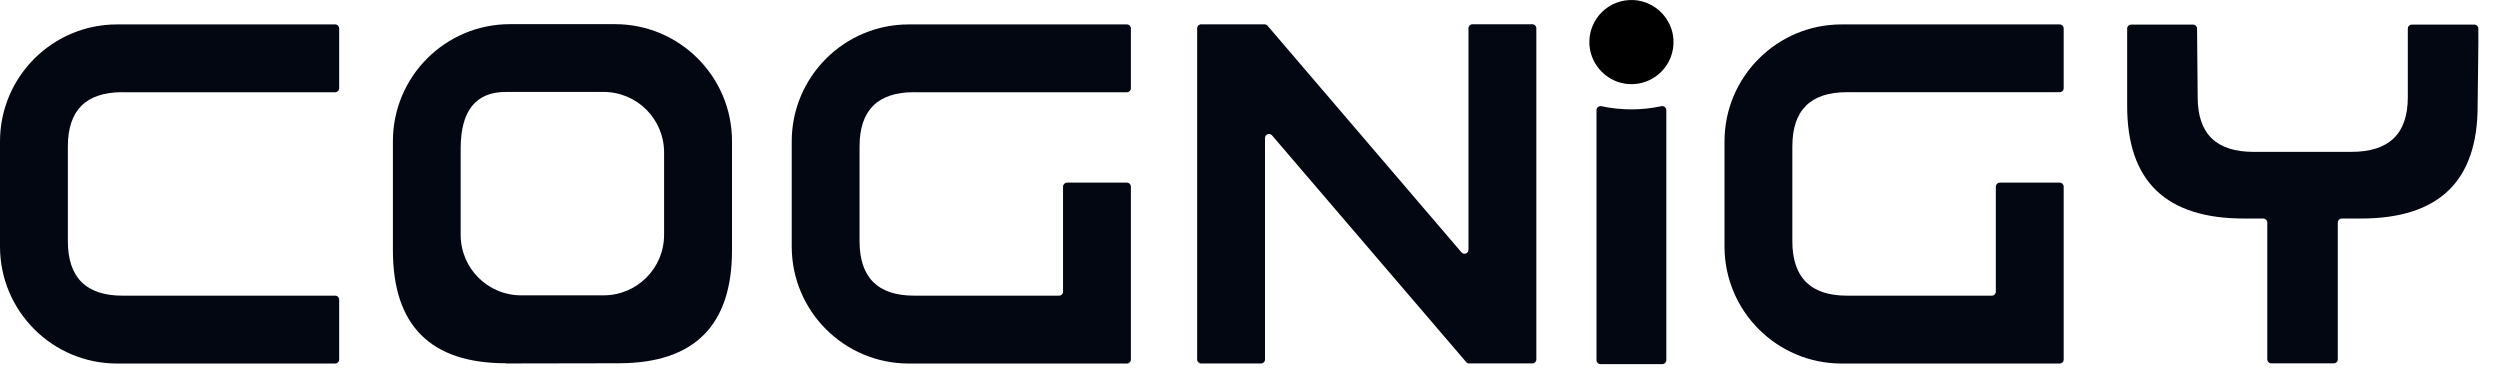
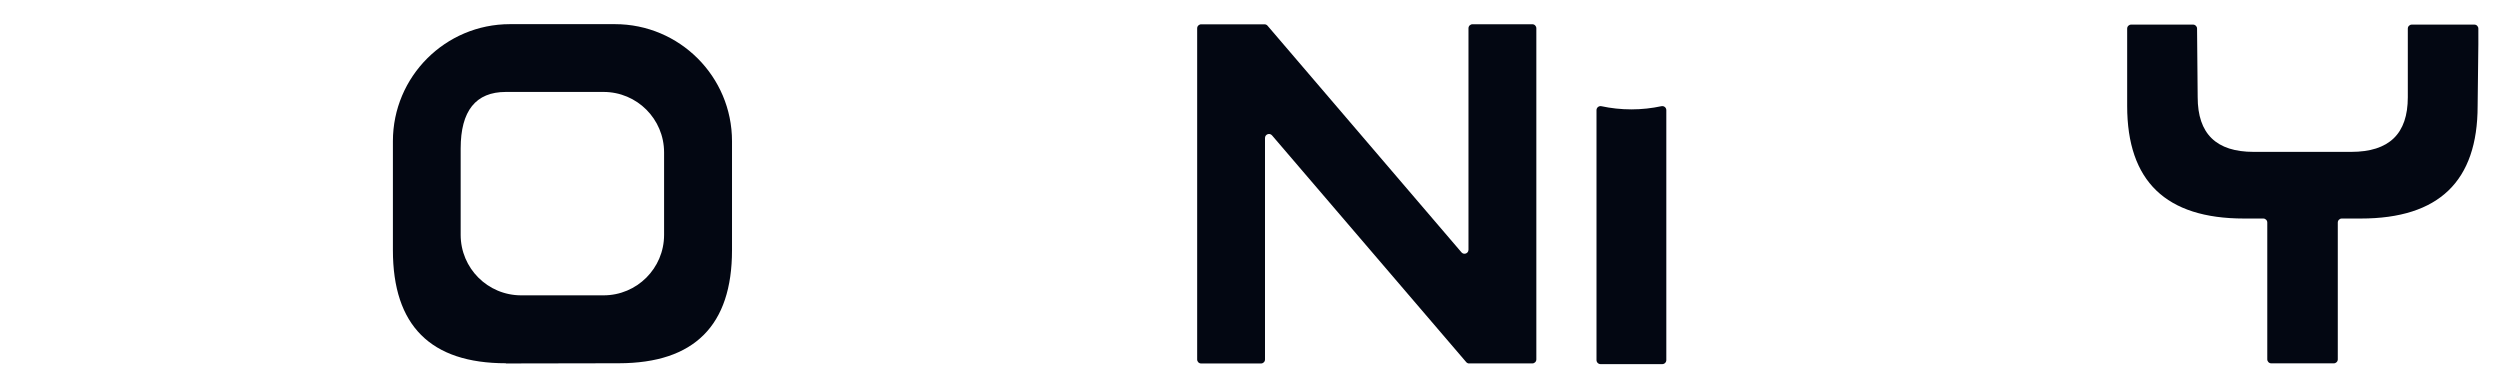
<svg xmlns="http://www.w3.org/2000/svg" width="112" height="17" viewBox="0 0 112 17" fill="none">
  <path d="M104.733 16.099V9.969C104.733 9.872 104.812 9.79 104.912 9.79H105.764C109.263 9.79 110.998 8.118 110.998 4.745L111.03 1.997V1.281C111.03 1.183 110.951 1.102 110.85 1.102H108.05C107.952 1.102 107.87 1.18 107.87 1.281V4.355C107.87 5.996 107.034 6.804 105.331 6.804H100.964C99.292 6.804 98.456 5.999 98.456 4.355L98.428 1.278C98.428 1.18 98.346 1.102 98.249 1.102H95.476C95.379 1.102 95.297 1.18 95.297 1.281V4.745C95.297 8.118 97.032 9.79 100.531 9.79H101.395C101.492 9.79 101.574 9.868 101.574 9.969V16.099C101.574 16.196 101.653 16.278 101.753 16.278H104.554C104.652 16.278 104.733 16.199 104.733 16.099Z" fill="#030712" />
-   <path d="M77.258 6.337V11.043C77.258 13.938 79.606 16.286 82.501 16.286H92.274C92.371 16.286 92.453 16.207 92.453 16.107V8.361C92.453 8.264 92.374 8.182 92.274 8.182H89.593C89.495 8.182 89.413 8.261 89.413 8.361V13.067C89.413 13.164 89.335 13.246 89.234 13.246H82.749C81.115 13.246 80.297 12.432 80.297 10.804V6.56C80.297 4.938 81.112 4.13 82.74 4.13H92.274C92.371 4.13 92.453 4.052 92.453 3.951V1.273C92.453 1.175 92.374 1.094 92.274 1.094H82.501C79.606 1.094 77.258 3.442 77.258 6.337Z" fill="#030712" />
-   <path d="M5.482 4.133H15.016C15.113 4.133 15.195 4.055 15.195 3.954V1.273C15.195 1.175 15.117 1.094 15.016 1.094H5.243C2.348 1.094 0 3.442 0 6.337V11.043C0 13.938 2.348 16.286 5.243 16.286H15.016C15.113 16.286 15.195 16.207 15.195 16.107V13.425C15.195 13.328 15.117 13.246 15.016 13.246H5.492C3.857 13.246 3.04 12.432 3.04 10.804V6.56C3.04 4.938 3.854 4.13 5.482 4.13V4.133Z" fill="#030712" />
  <path d="M65.82 16.281H68.649C68.746 16.281 68.828 16.203 68.828 16.102V1.265C68.828 1.168 68.749 1.086 68.649 1.086H65.968C65.87 1.086 65.788 1.165 65.788 1.265V11.189C65.788 11.355 65.581 11.431 65.474 11.305L56.786 1.152C56.751 1.111 56.701 1.089 56.651 1.089H53.812C53.715 1.089 53.633 1.168 53.633 1.268V16.105C53.633 16.203 53.711 16.284 53.812 16.284H56.493C56.591 16.284 56.672 16.206 56.672 16.105V6.181C56.672 6.015 56.88 5.939 56.987 6.065L65.685 16.221C65.719 16.262 65.769 16.284 65.82 16.284V16.281Z" fill="#030712" />
  <path d="M27.73 16.274C31.105 16.268 32.794 14.58 32.794 11.21V6.325C32.794 3.43 30.445 1.082 27.55 1.082H22.845C19.95 1.082 17.602 3.43 17.602 6.325V11.21C17.602 14.586 19.29 16.274 22.666 16.274V16.283L27.73 16.274ZM20.638 10.525V6.652C20.638 4.964 21.314 4.119 22.662 4.119H27.041C28.537 4.119 29.751 5.332 29.751 6.828V10.522C29.751 12.018 28.537 13.231 27.041 13.231H23.348C21.851 13.231 20.638 12.018 20.638 10.522V10.525Z" fill="#030712" />
-   <path d="M40.951 4.133H50.485C50.582 4.133 50.664 4.055 50.664 3.954V1.273C50.664 1.175 50.585 1.094 50.485 1.094H40.712C37.817 1.094 35.469 3.442 35.469 6.337V11.043C35.469 13.938 37.817 16.286 40.712 16.286H50.485C50.582 16.286 50.664 16.207 50.664 16.107V8.361C50.664 8.264 50.585 8.182 50.485 8.182H47.803C47.706 8.182 47.624 8.261 47.624 8.361V13.067C47.624 13.164 47.546 13.246 47.445 13.246H40.96C39.326 13.246 38.508 12.432 38.508 10.804V6.56C38.508 4.938 39.322 4.13 40.951 4.13V4.133Z" fill="#030712" />
-   <path d="M73.209 0.004C72.072 -0.068 71.135 0.871 71.207 2.006C71.267 2.943 72.028 3.707 72.967 3.767C74.105 3.839 75.042 2.899 74.97 1.764C74.91 0.827 74.149 0.064 73.209 0.004Z" fill="black" />
  <path d="M74.428 4.758C74.004 4.849 73.554 4.9 73.086 4.9C72.617 4.9 72.165 4.849 71.743 4.758C71.63 4.733 71.523 4.821 71.523 4.934V16.131C71.523 16.232 71.605 16.313 71.706 16.313H74.469C74.569 16.313 74.651 16.232 74.651 16.131V4.934C74.651 4.818 74.544 4.733 74.431 4.758H74.428Z" fill="#030712" />
</svg>